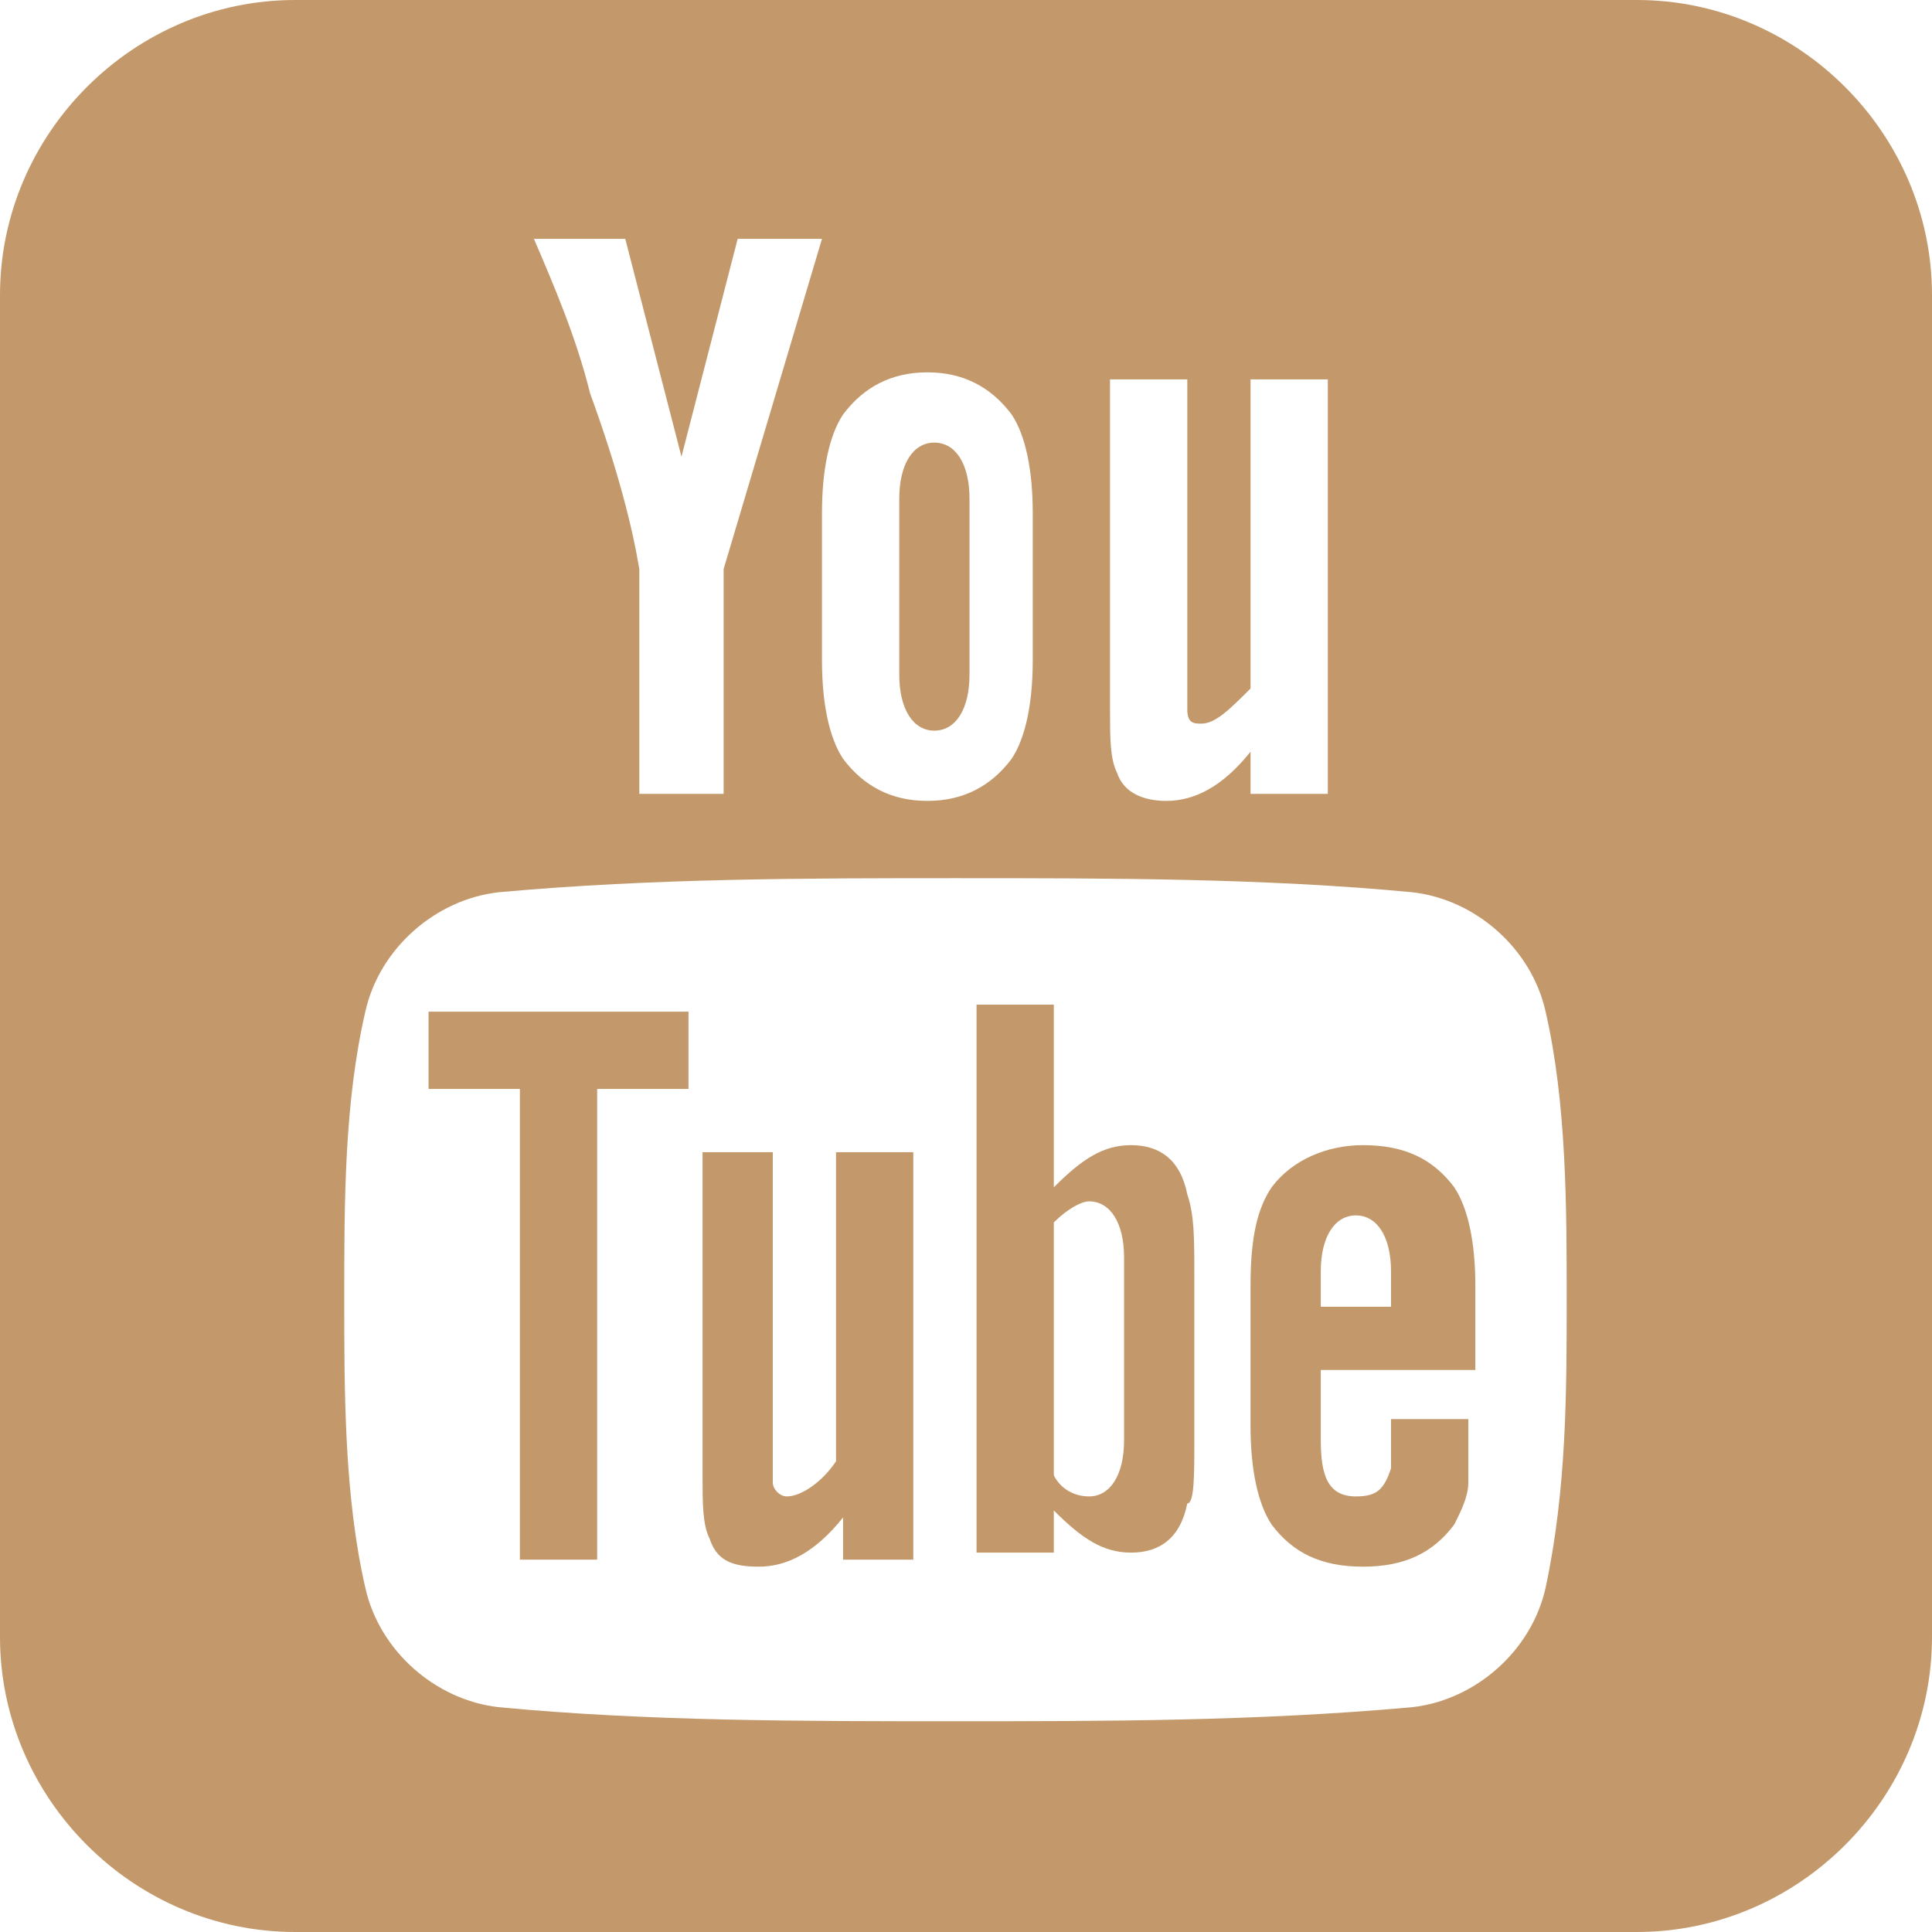
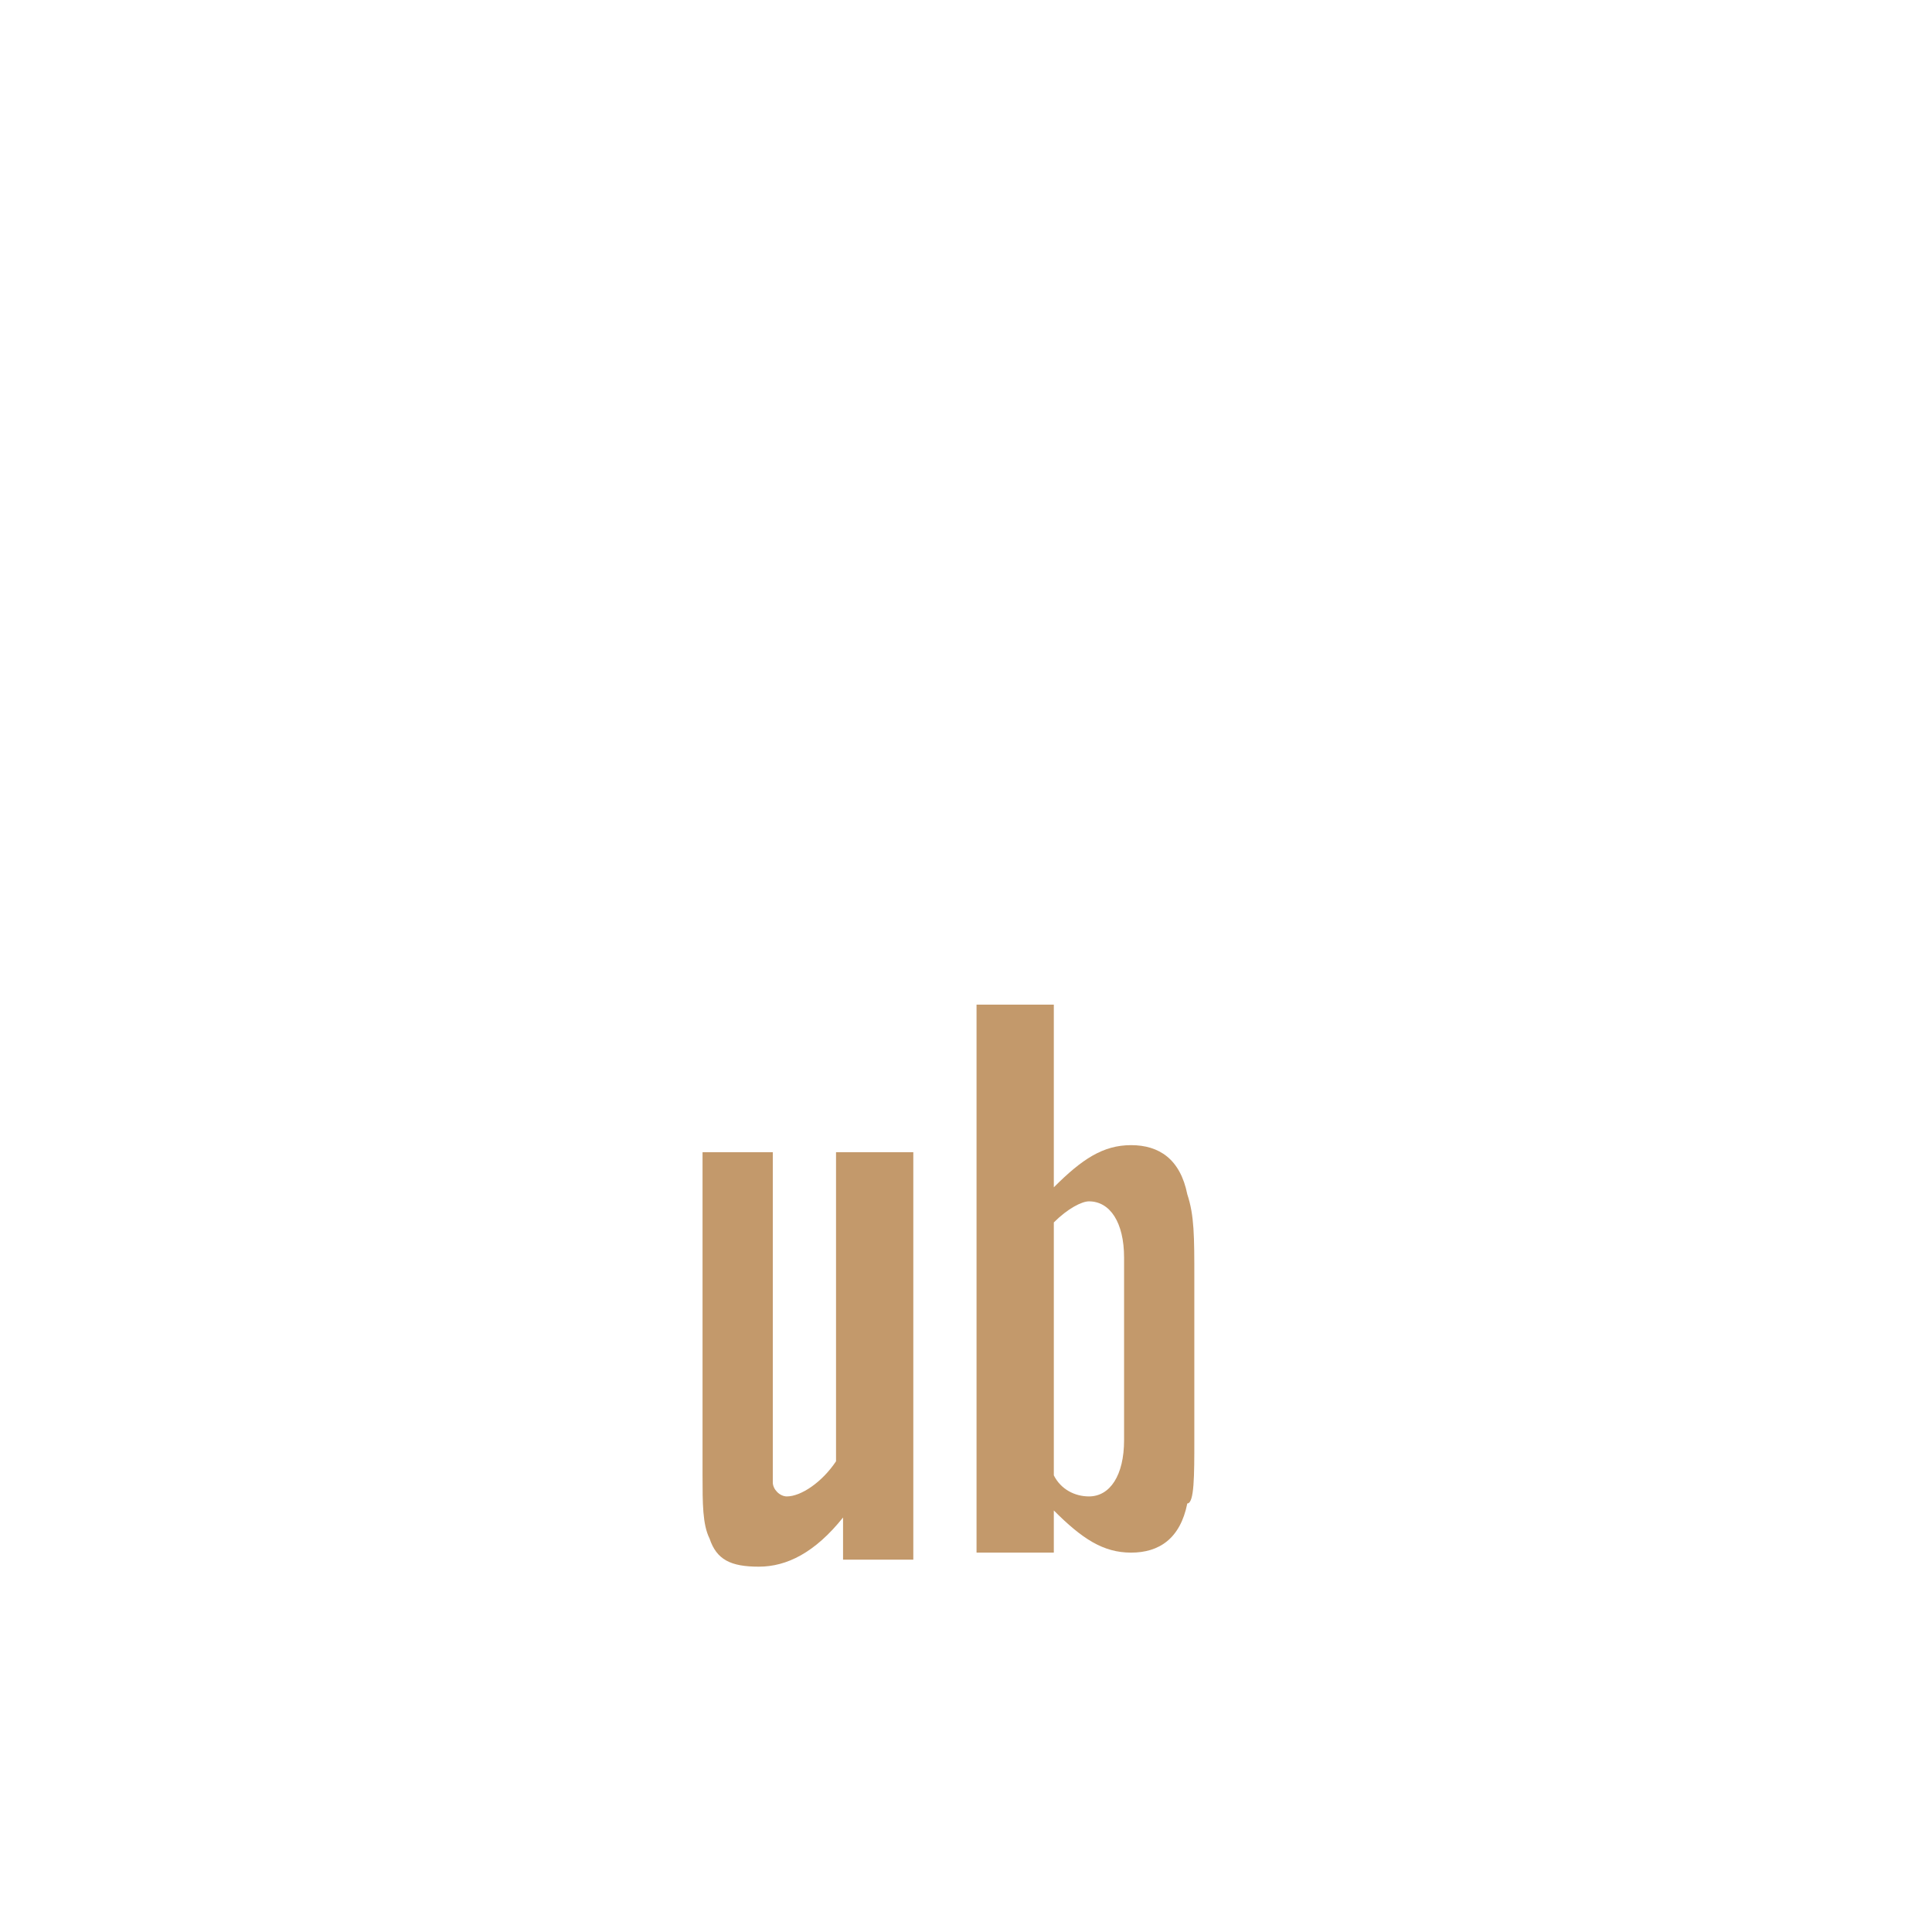
<svg xmlns="http://www.w3.org/2000/svg" version="1.1" x="0px" y="0px" width="27.5px" height="27.5px" viewBox="0 0 27.5 27.5" enable-background="new 0 0 27.5 27.5" xml:space="preserve">
  <defs>
</defs>
  <g>
-     <path fill="#C3996B" d="M23.3,0H4.2C1.9,0,0,1.9,0,4.2v19.1c0,2.3,1.9,4.2,4.2,4.2h19.1c2.3,0,4.2-1.9,4.2-4.2V4.2   C27.5,1.9,25.6,0,23.3,0z M15.8,5.4h1.1v4.3c0,0.3,0,0.4,0,0.4c0,0.2,0.1,0.2,0.2,0.2c0.2,0,0.4-0.2,0.7-0.5V5.4h1.1v5.9h-1.1v-0.6   c-0.4,0.5-0.8,0.7-1.2,0.7c-0.3,0-0.6-0.1-0.7-0.4c-0.1-0.2-0.1-0.5-0.1-0.9V5.4z M11.7,7.3c0-0.6,0.1-1.1,0.3-1.4   c0.3-0.4,0.7-0.6,1.2-0.6c0.5,0,0.9,0.2,1.2,0.6c0.2,0.3,0.3,0.8,0.3,1.4v2.1c0,0.6-0.1,1.1-0.3,1.4c-0.3,0.4-0.7,0.6-1.2,0.6   c-0.5,0-0.9-0.2-1.2-0.6c-0.2-0.3-0.3-0.8-0.3-1.4V7.3z M8.9,3.4l0.8,3.1l0.8-3.1h1.2l-1.4,4.7v3.2H9.1V8.1C9,7.5,8.8,6.7,8.4,5.6   C8.2,4.8,7.9,4.1,7.6,3.4H8.9z M22,22.6c-0.2,0.9-1,1.6-1.9,1.7c-2.2,0.2-4.4,0.2-6.5,0.2c-2.2,0-4.4,0-6.5-0.2   c-0.9-0.1-1.7-0.8-1.9-1.7c-0.3-1.3-0.3-2.8-0.3-4.1c0-1.4,0-2.8,0.3-4.1c0.2-0.9,1-1.6,1.9-1.7c2.2-0.2,4.4-0.2,6.5-0.2   c2.2,0,4.4,0,6.5,0.2c0.9,0.1,1.7,0.8,1.9,1.7c0.3,1.3,0.3,2.8,0.3,4.1C22.3,19.8,22.3,21.2,22,22.6z" />
-     <path fill="#C3996B" d="M13.3,10.4c0.3,0,0.5-0.3,0.5-0.8V7.1c0-0.5-0.2-0.8-0.5-0.8c-0.3,0-0.5,0.3-0.5,0.8v2.5   C12.8,10.1,13,10.4,13.3,10.4z" />
    <path fill="#C3996B" d="M16.1,16.3c-0.4,0-0.7,0.2-1.1,0.6v-2.6h-1.1v7.8H15v-0.6c0.4,0.4,0.7,0.6,1.1,0.6c0.4,0,0.7-0.2,0.8-0.7   C17,21.4,17,21,17,20.5v-2.3c0-0.6,0-0.9-0.1-1.2C16.8,16.5,16.5,16.3,16.1,16.3z M16,20.5c0,0.5-0.2,0.8-0.5,0.8   c-0.2,0-0.4-0.1-0.5-0.3v-3.6c0.2-0.2,0.4-0.3,0.5-0.3c0.3,0,0.5,0.3,0.5,0.8V20.5z" />
    <path fill="#C3996B" d="M11.9,20.8c-0.2,0.3-0.5,0.5-0.7,0.5c-0.1,0-0.2-0.1-0.2-0.2c0,0,0-0.2,0-0.4v-4.3H10V21   c0,0.4,0,0.7,0.1,0.9c0.1,0.3,0.3,0.4,0.7,0.4c0.4,0,0.8-0.2,1.2-0.7v0.6H13v-5.8h-1.1V20.8z" />
-     <polygon fill="#C3996B" points="6.1,15.5 7.4,15.5 7.4,22.2 8.5,22.2 8.5,15.5 9.8,15.5 9.8,14.4 6.1,14.4  " />
-     <path fill="#C3996B" d="M19.4,16.3c-0.5,0-1,0.2-1.3,0.6c-0.2,0.3-0.3,0.7-0.3,1.4v2c0,0.6,0.1,1.1,0.3,1.4   c0.3,0.4,0.7,0.6,1.3,0.6c0.6,0,1-0.2,1.3-0.6c0.1-0.2,0.2-0.4,0.2-0.6c0-0.1,0-0.3,0-0.7v-0.2h-1.1c0,0.4,0,0.7,0,0.7   c-0.1,0.3-0.2,0.4-0.5,0.4c-0.4,0-0.5-0.3-0.5-0.8v-1H21v-1.2c0-0.6-0.1-1.1-0.3-1.4C20.4,16.5,20,16.3,19.4,16.3z M19.9,18.6h-1.1   v-0.5c0-0.5,0.2-0.8,0.5-0.8c0.3,0,0.5,0.3,0.5,0.8V18.6z" />
  </g>
</svg>